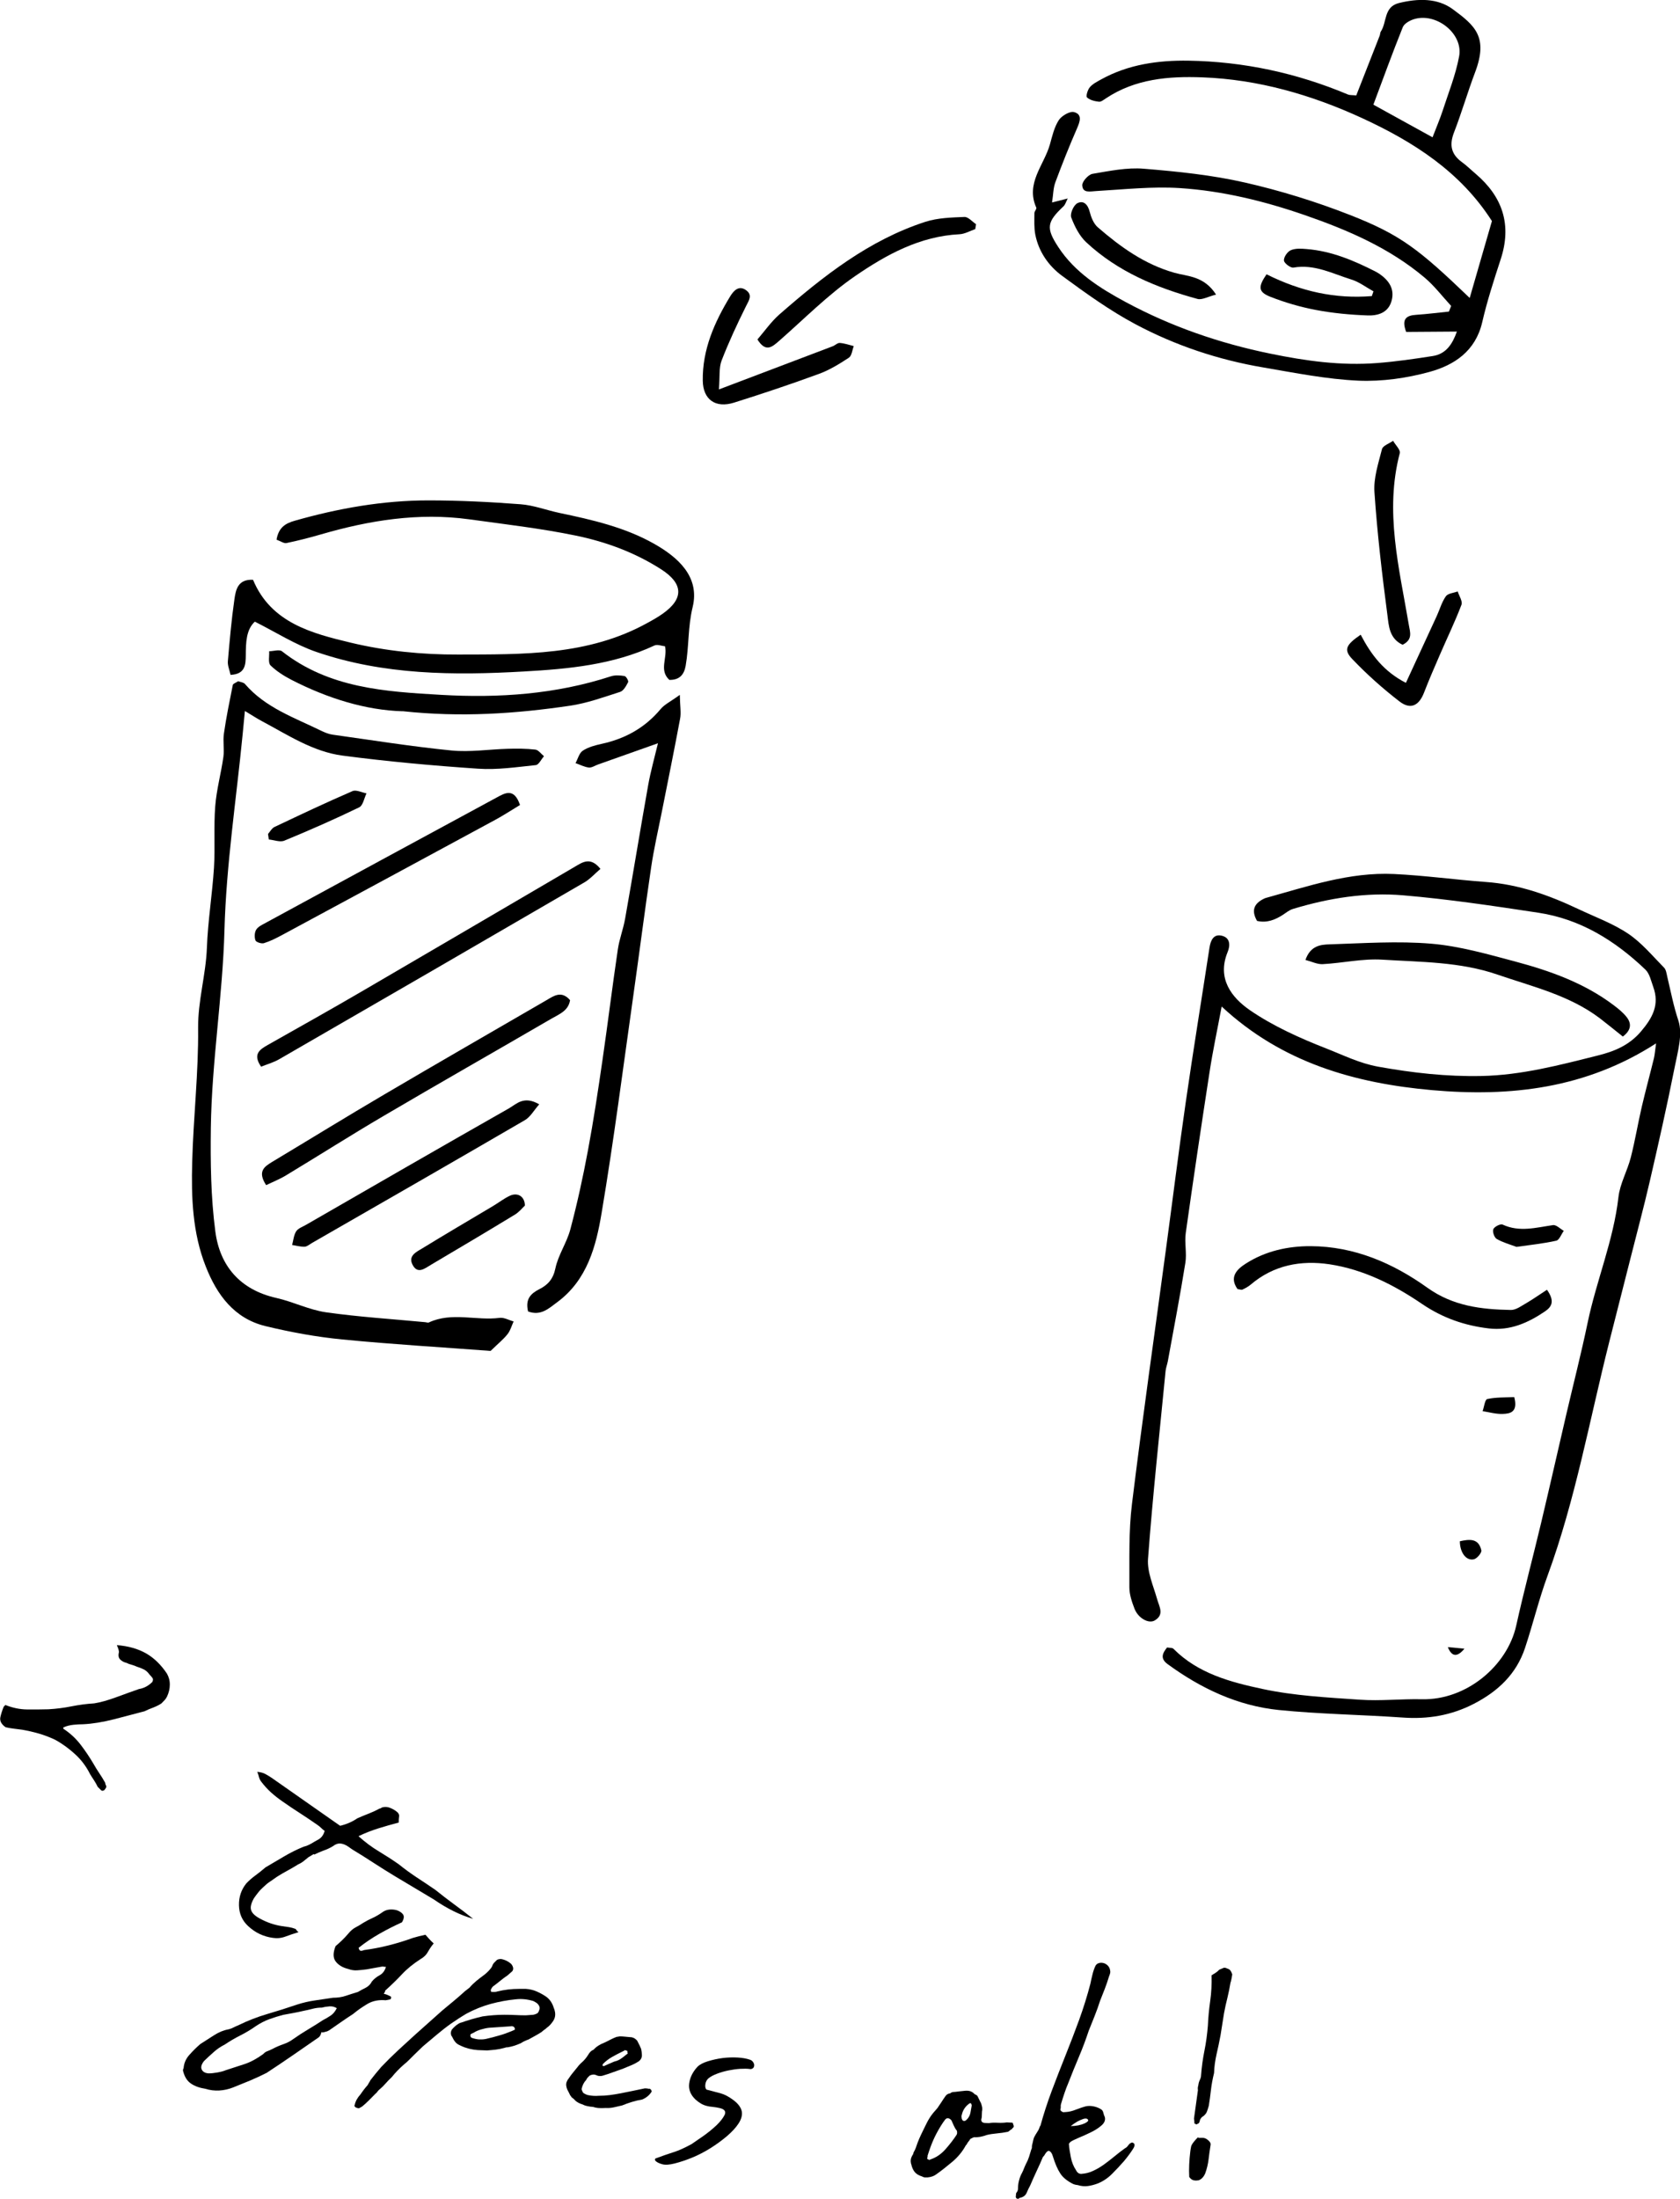
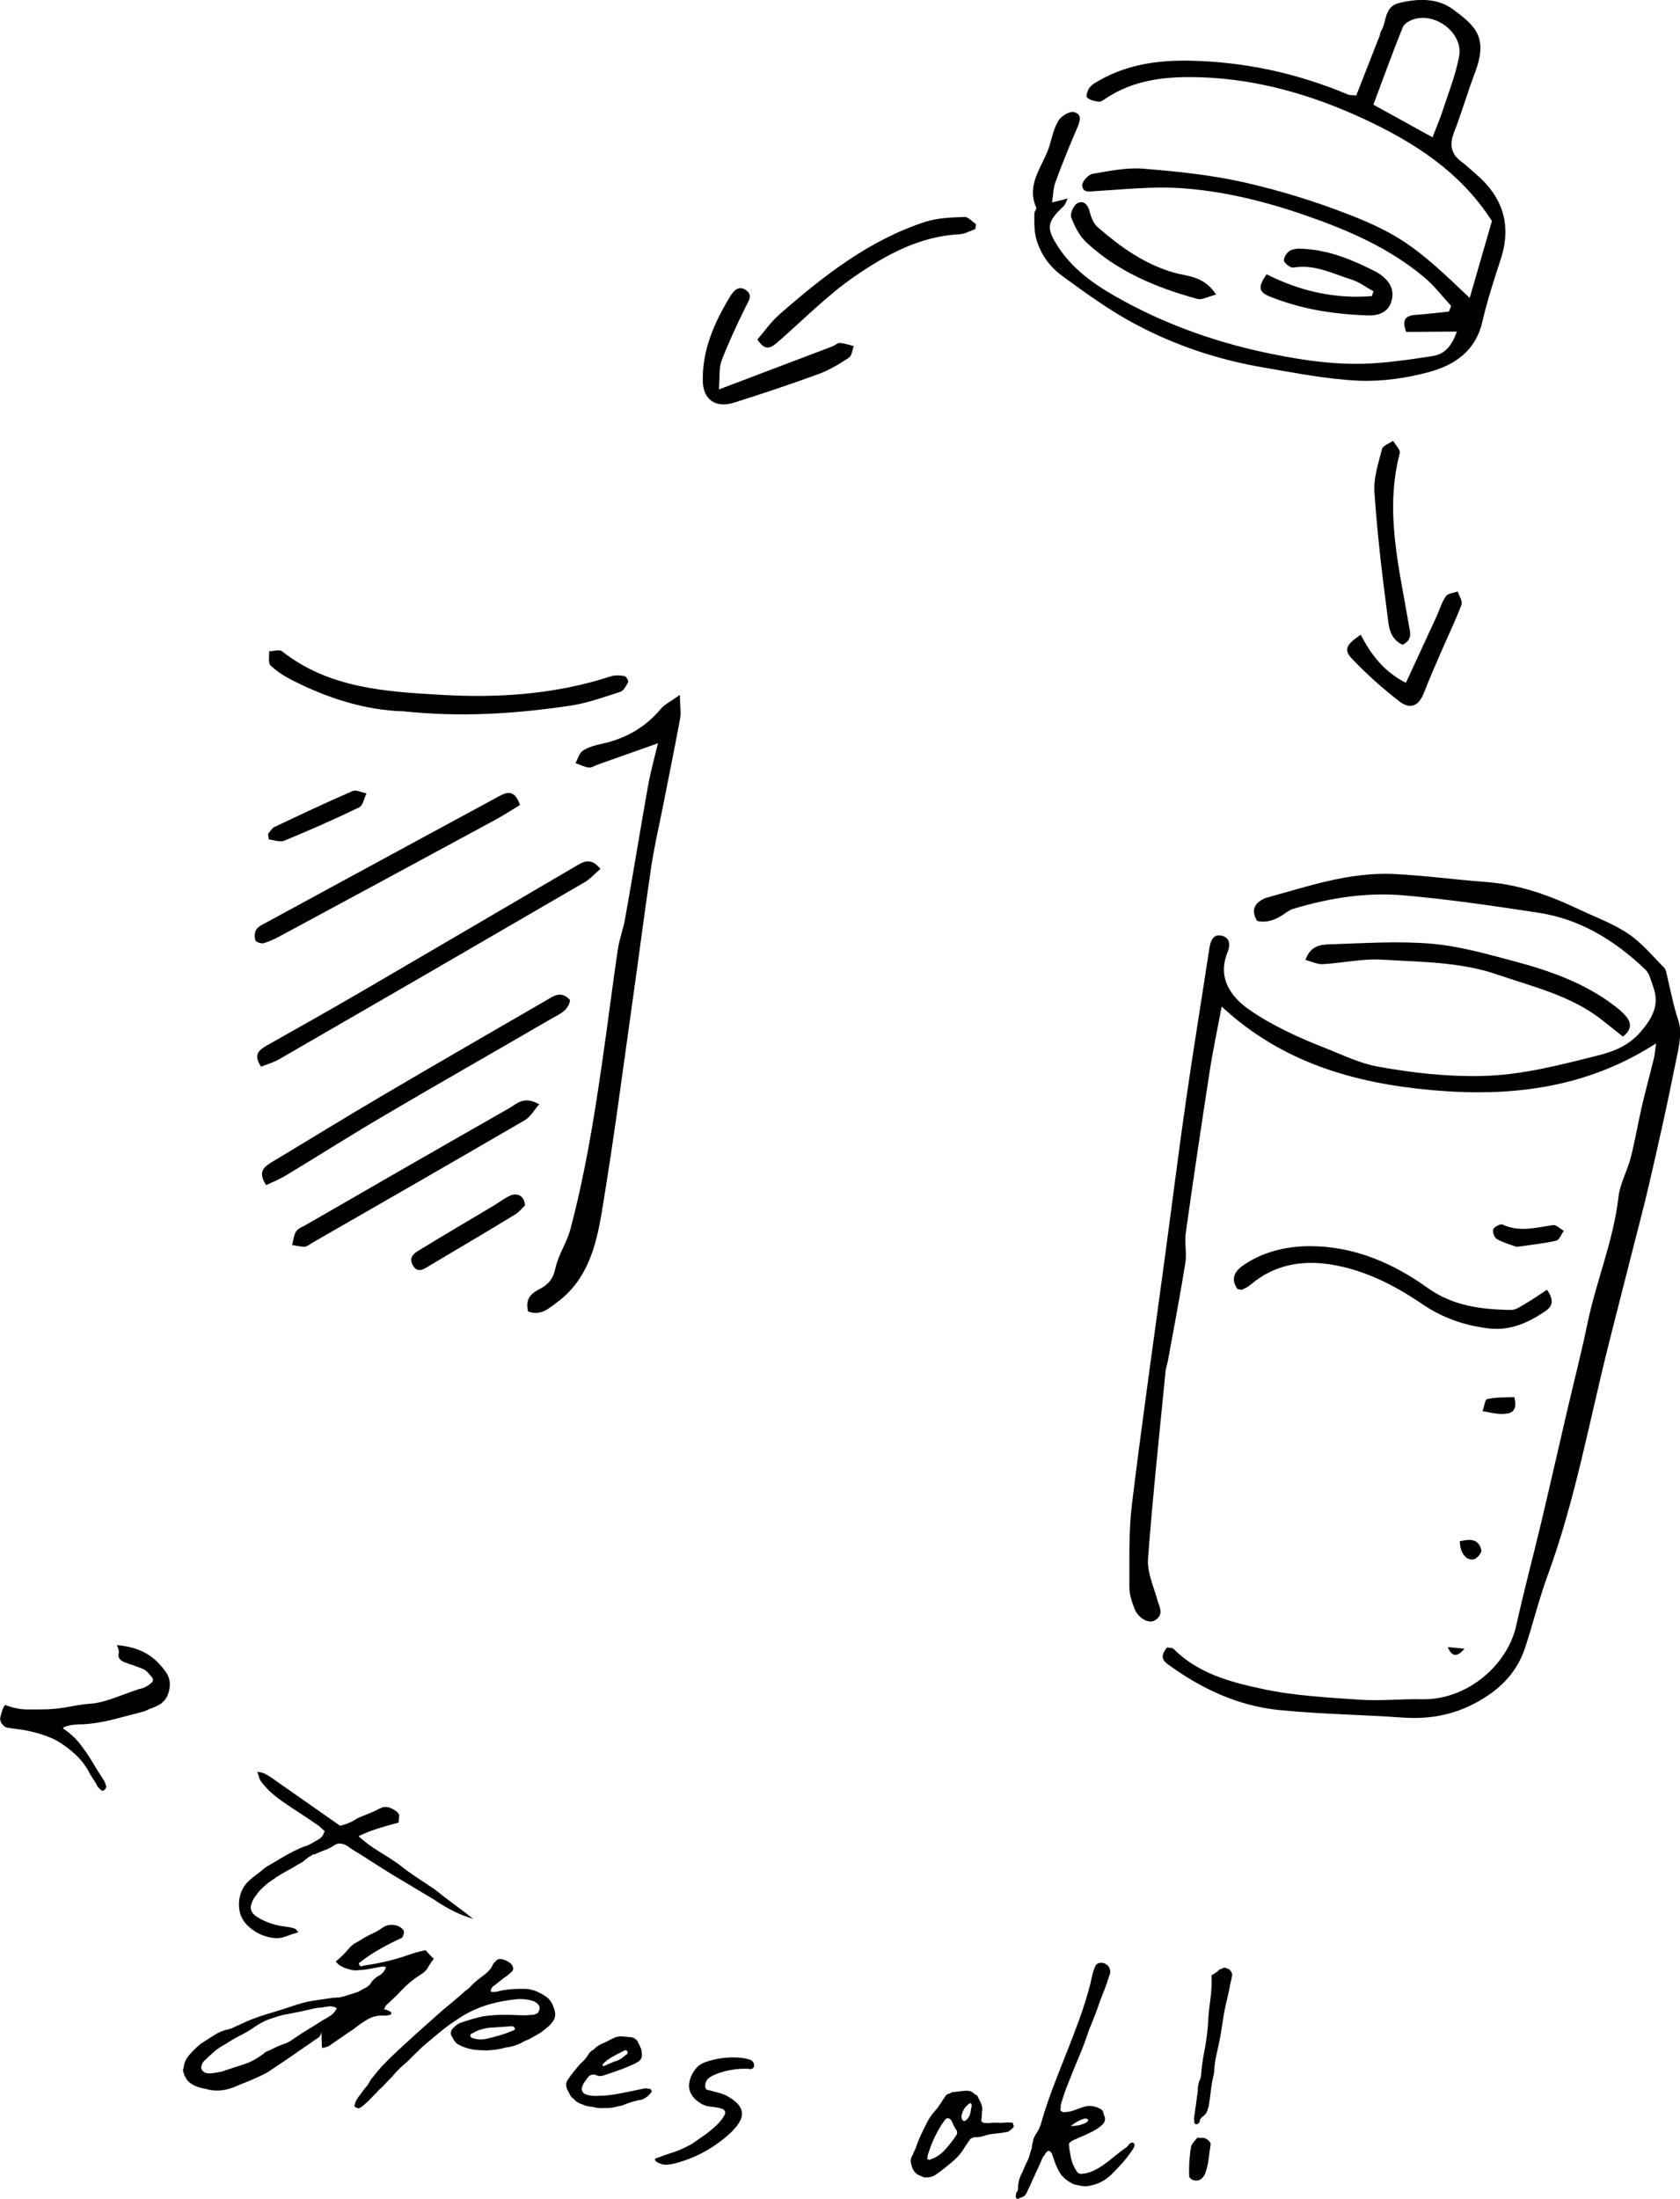
<svg xmlns="http://www.w3.org/2000/svg" id="b" data-name="圖層 2" width="187.49" height="245.37" viewBox="0 0 187.49 245.37">
  <g id="c" data-name="圖層 1">
    <g>
      <path d="M7.04,192.89c.76,.49,1.41,1.09,1.95,1.79,.54,.7,1.01,1.41,1.43,2.12,.22,.39,.44,.74,.66,1.07,.22,.32,.44,.68,.66,1.07,0,.09,.02,.16,.05,.21,.03,.05,.06,.13,.08,.24-.04,.13-.12,.25-.22,.36-.04,.04-.1,.07-.18,.08-.08,.01-.15-.01-.21-.08l-.36-.36c-.11-.24-.25-.48-.41-.73-.17-.25-.31-.48-.44-.69-.42-.84-.97-1.58-1.66-2.21s-1.43-1.18-2.24-1.62c-.59-.28-1.19-.51-1.81-.69s-1.24-.32-1.87-.43c-.3-.04-.62-.08-.94-.12-.33-.04-.63-.09-.91-.16-.48-.34-.67-.72-.58-1.12,.09-.4,.22-.79,.37-1.16l.19-.2c.8,.32,1.61,.49,2.41,.5,.8,.01,1.6,0,2.4-.02,.87-.05,1.73-.16,2.58-.33s1.69-.28,2.52-.33c.71-.11,1.55-.35,2.5-.7s1.78-.65,2.5-.9c.56-.09,1.06-.36,1.49-.79,.08-.17,.1-.32,.03-.42-.07-.11-.18-.24-.33-.39-.2-.28-.42-.48-.67-.6-.25-.12-.51-.22-.77-.3-.17-.08-.36-.15-.57-.21-.21-.05-.4-.12-.57-.21-.28-.06-.52-.19-.7-.37-.19-.18-.24-.45-.15-.8,.02-.15-.06-.42-.23-.81,1.28,.1,2.36,.41,3.26,.92,.89,.51,1.67,1.27,2.33,2.26,.22,.39,.33,.8,.32,1.25,0,.44-.11,.87-.3,1.29-.08,.17-.18,.31-.27,.41-.1,.1-.22,.22-.37,.38-.26,.17-.56,.32-.89,.45-.33,.12-.67,.26-.99,.42-1,.27-2.12,.56-3.39,.89-1.26,.32-2.42,.51-3.46,.56-.35,0-.71,.02-1.09,.06-.38,.04-.75,.13-1.12,.29v.13Z" />
      <path d="M34.47,207.21c-.16,.12-.33,.26-.52,.42s-.42,.31-.68,.42c-.4,.25-.79,.48-1.18,.69-.39,.21-.79,.44-1.18,.69-.29,.21-.56,.39-.81,.56-.25,.17-.49,.37-.73,.61-.19,.17-.38,.36-.56,.59-.18,.23-.34,.44-.48,.65-.3,.54-.41,.97-.31,1.29,.09,.33,.4,.64,.94,.94,.81,.45,1.65,.74,2.53,.87,.27,.04,.52,.08,.76,.11,.24,.04,.47,.1,.71,.19,.05,.03,.1,.09,.14,.16,.04,.07,.12,.14,.22,.21-.52,.16-1.01,.32-1.46,.49-.45,.17-.92,.22-1.39,.15-1.06-.14-1.99-.58-2.78-1.32-.66-.61-1-1.38-1.02-2.31-.02-.93,.25-1.74,.81-2.44,.3-.32,.63-.61,1.01-.89,.38-.28,.76-.58,1.14-.91,.7-.41,1.4-.82,2.09-1.23s1.42-.77,2.15-1.07c.32-.08,.6-.2,.86-.35,.26-.16,.54-.32,.84-.48,.34-.21,.55-.53,.66-.94-.15-.11-.28-.21-.39-.33-.11-.11-.25-.23-.43-.35-.6-.42-1.23-.84-1.89-1.27-.66-.42-1.31-.86-1.97-1.32-.48-.33-.91-.67-1.3-1.02-.39-.35-.76-.76-1.11-1.22-.12-.16-.19-.32-.24-.5-.04-.18-.1-.37-.19-.58,.36,.03,.66,.11,.92,.25,.26,.14,.48,.28,.69,.42l6.74,4.72,.9,.63c.72-.17,1.36-.45,1.93-.84,.43-.19,.85-.36,1.26-.52,.41-.16,.8-.34,1.16-.54,.09-.02,.16-.04,.23-.09,.07-.05,.15-.08,.23-.09,.26-.05,.5-.02,.74,.07,.24,.09,.46,.21,.66,.35,.28,.19,.4,.39,.37,.6-.03,.2-.04,.44-.04,.7-.78,.2-1.54,.42-2.28,.65-.74,.23-1.48,.52-2.21,.87,.73,.66,1.48,1.22,2.25,1.68,.76,.46,1.51,.94,2.24,1.45,.64,.52,1.33,1.02,2.04,1.49,.72,.47,1.41,.93,2.06,1.38,.67,.54,1.36,1.07,2.08,1.6,.72,.52,1.42,1.06,2.12,1.62-1.46-.42-2.92-1.15-4.38-2.16-.74-.44-1.46-.87-2.16-1.29-.7-.42-1.42-.84-2.16-1.29-.79-.48-1.58-.97-2.38-1.49-.8-.52-1.6-1.03-2.42-1.52l-.41-.29c-.3-.21-.59-.33-.87-.36s-.58,.07-.89,.31c-.32,.19-.65,.35-1.01,.47-.35,.13-.7,.28-1.04,.45l-.08-.05c-.12,.07-.21,.12-.28,.17-.07,.05-.17,.1-.29,.17Z" />
-       <path d="M35.87,226.76c-.06,.28-.16,.48-.29,.58-.97,.67-1.93,1.34-2.89,2-.96,.66-1.94,1.32-2.93,1.97-.61,.31-1.24,.6-1.88,.87-.64,.26-1.26,.52-1.87,.76-.51,.2-1.02,.31-1.54,.34-.52,.03-1.03-.03-1.54-.19-.65-.1-1.19-.29-1.61-.58-.42-.28-.7-.72-.86-1.31-.06-.14-.05-.28,.03-.41,.04-.55,.25-1.04,.63-1.47,.38-.43,.79-.84,1.23-1.22,.52-.33,1.04-.67,1.56-1,.52-.33,1.05-.55,1.61-.65,.21-.05,.39-.12,.55-.21,.16-.08,.33-.16,.51-.23,1.05-.52,2.14-.94,3.26-1.27,1.12-.33,2.24-.68,3.35-1.06,.62-.2,1.27-.35,1.95-.45,.68-.1,1.35-.2,2.02-.3,.49,0,.96-.06,1.41-.21,.44-.15,.9-.29,1.38-.44,.27-.16,.56-.32,.87-.47,.3-.16,.53-.39,.68-.69,.24-.29,.53-.52,.88-.71,.34-.19,.57-.5,.69-.93-.11,0-.2,0-.26-.02-.06-.02-.13-.02-.22,0-.28,.05-.56,.1-.83,.15-.28,.05-.56,.1-.83,.15-.39,.05-.75,.09-1.08,.11-.33,.02-.66-.03-.98-.15-.62-.15-1.09-.43-1.4-.83s-.32-.97-.02-1.72c.2-.17,.43-.37,.68-.61,.25-.24,.49-.49,.71-.75,.27-.34,.55-.58,.84-.73,.29-.15,.57-.32,.86-.51,.33-.2,.66-.37,1.01-.53,.34-.15,.69-.35,1.05-.6,.26-.2,.54-.32,.85-.35,.3-.03,.59,0,.86,.08,.32,.12,.55,.28,.68,.48,.13,.2,.09,.49-.13,.86-.82,.37-1.65,.79-2.48,1.26-.83,.47-1.62,1-2.36,1.59,.05,.21,.13,.32,.24,.33s.22-.02,.37-.08c1.82-.24,3.64-.7,5.46-1.36,.43-.13,.9-.25,1.39-.35,.13,.15,.26,.3,.4,.45,.14,.15,.31,.33,.52,.52-.26,.31-.47,.63-.65,.95-.17,.32-.45,.59-.82,.8-.81,.52-1.5,1.08-2.07,1.69-.57,.61-1.2,1.22-1.89,1.84,.01,.04,0,.08,0,.1l-.14,.24c.16,.03,.31,.07,.45,.14,.14,.06,.26,.13,.37,.19-.02,.03-.02,.06,0,.1-.01,.03-.02,.06-.03,.09s-.01,.06-.03,.09c-.28,.05-.46,.09-.54,.11-.78-.07-1.46,.07-2.03,.4-.57,.34-1.11,.71-1.61,1.13-.46,.3-.92,.6-1.37,.92-.46,.32-.89,.62-1.31,.91-.12,.07-.25,.13-.41,.16-.16,.03-.32,.09-.48,.17,.16-.08,.26-.15,.3-.19,.04-.05,.09-.09,.15-.12-.06,.04-.11,.08-.15,.12-.04,.04-.12,.07-.23,.08Zm1.73-2.66c-.26-.16-.53-.23-.81-.21-.28,.02-.56,.06-.86,.14-.36,0-.7,.04-1.04,.13-.34,.09-.69,.17-1.05,.24-.34,.08-.7,.16-1.1,.23-.4,.07-.78,.14-1.14,.21-.5,.13-1.02,.29-1.54,.48-.52,.19-1.02,.45-1.5,.77-.55,.39-1.13,.74-1.75,1.05-.61,.31-1.19,.65-1.72,1.01-.46,.23-.87,.51-1.26,.86-.38,.34-.74,.67-1.06,.98-.29,.37-.38,.68-.26,.94s.37,.41,.78,.44c.29,0,.61-.04,.96-.1,.35-.06,.67-.14,.96-.26,.75-.24,1.45-.47,2.12-.69,.67-.23,1.35-.6,2.05-1.11,.12-.14,.27-.25,.46-.32s.38-.15,.57-.25c.41-.22,.82-.39,1.22-.53,.4-.14,.76-.32,1.08-.56,.55-.39,1.11-.75,1.68-1.09,.57-.34,1.13-.69,1.66-1.04,.26-.13,.53-.29,.82-.48,.29-.18,.52-.46,.7-.82Z" />
+       <path d="M35.87,226.76c-.06,.28-.16,.48-.29,.58-.97,.67-1.93,1.34-2.89,2-.96,.66-1.94,1.32-2.93,1.97-.61,.31-1.24,.6-1.88,.87-.64,.26-1.26,.52-1.87,.76-.51,.2-1.02,.31-1.54,.34-.52,.03-1.03-.03-1.54-.19-.65-.1-1.19-.29-1.61-.58-.42-.28-.7-.72-.86-1.31-.06-.14-.05-.28,.03-.41,.04-.55,.25-1.04,.63-1.47,.38-.43,.79-.84,1.23-1.22,.52-.33,1.04-.67,1.56-1,.52-.33,1.05-.55,1.61-.65,.21-.05,.39-.12,.55-.21,.16-.08,.33-.16,.51-.23,1.05-.52,2.14-.94,3.26-1.27,1.12-.33,2.24-.68,3.35-1.06,.62-.2,1.27-.35,1.95-.45,.68-.1,1.35-.2,2.02-.3,.49,0,.96-.06,1.41-.21,.44-.15,.9-.29,1.38-.44,.27-.16,.56-.32,.87-.47,.3-.16,.53-.39,.68-.69,.24-.29,.53-.52,.88-.71,.34-.19,.57-.5,.69-.93-.11,0-.2,0-.26-.02-.06-.02-.13-.02-.22,0-.28,.05-.56,.1-.83,.15-.28,.05-.56,.1-.83,.15-.39,.05-.75,.09-1.08,.11-.33,.02-.66-.03-.98-.15-.62-.15-1.09-.43-1.4-.83c.2-.17,.43-.37,.68-.61,.25-.24,.49-.49,.71-.75,.27-.34,.55-.58,.84-.73,.29-.15,.57-.32,.86-.51,.33-.2,.66-.37,1.01-.53,.34-.15,.69-.35,1.05-.6,.26-.2,.54-.32,.85-.35,.3-.03,.59,0,.86,.08,.32,.12,.55,.28,.68,.48,.13,.2,.09,.49-.13,.86-.82,.37-1.65,.79-2.48,1.26-.83,.47-1.62,1-2.36,1.59,.05,.21,.13,.32,.24,.33s.22-.02,.37-.08c1.82-.24,3.64-.7,5.46-1.36,.43-.13,.9-.25,1.39-.35,.13,.15,.26,.3,.4,.45,.14,.15,.31,.33,.52,.52-.26,.31-.47,.63-.65,.95-.17,.32-.45,.59-.82,.8-.81,.52-1.5,1.08-2.07,1.69-.57,.61-1.2,1.22-1.89,1.84,.01,.04,0,.08,0,.1l-.14,.24c.16,.03,.31,.07,.45,.14,.14,.06,.26,.13,.37,.19-.02,.03-.02,.06,0,.1-.01,.03-.02,.06-.03,.09s-.01,.06-.03,.09c-.28,.05-.46,.09-.54,.11-.78-.07-1.46,.07-2.03,.4-.57,.34-1.11,.71-1.61,1.13-.46,.3-.92,.6-1.37,.92-.46,.32-.89,.62-1.31,.91-.12,.07-.25,.13-.41,.16-.16,.03-.32,.09-.48,.17,.16-.08,.26-.15,.3-.19,.04-.05,.09-.09,.15-.12-.06,.04-.11,.08-.15,.12-.04,.04-.12,.07-.23,.08Zm1.73-2.66c-.26-.16-.53-.23-.81-.21-.28,.02-.56,.06-.86,.14-.36,0-.7,.04-1.04,.13-.34,.09-.69,.17-1.05,.24-.34,.08-.7,.16-1.1,.23-.4,.07-.78,.14-1.14,.21-.5,.13-1.02,.29-1.54,.48-.52,.19-1.02,.45-1.5,.77-.55,.39-1.13,.74-1.75,1.05-.61,.31-1.19,.65-1.72,1.01-.46,.23-.87,.51-1.26,.86-.38,.34-.74,.67-1.06,.98-.29,.37-.38,.68-.26,.94s.37,.41,.78,.44c.29,0,.61-.04,.96-.1,.35-.06,.67-.14,.96-.26,.75-.24,1.45-.47,2.12-.69,.67-.23,1.35-.6,2.05-1.11,.12-.14,.27-.25,.46-.32s.38-.15,.57-.25c.41-.22,.82-.39,1.22-.53,.4-.14,.76-.32,1.08-.56,.55-.39,1.11-.75,1.68-1.09,.57-.34,1.13-.69,1.66-1.04,.26-.13,.53-.29,.82-.48,.29-.18,.52-.46,.7-.82Z" />
      <path d="M60.94,226.36c-.11,.08-.2,.15-.27,.2-.07,.05-.14,.11-.21,.18-.24,.16-.49,.3-.74,.44-.25,.14-.49,.27-.72,.4-.37,.13-.65,.27-.85,.41-.26,.12-.51,.21-.74,.29-.24,.07-.49,.14-.75,.18-.1-.01-.23,.01-.39,.07-.31,.09-.63,.15-.95,.19-.32,.04-.64,.06-.95,.09l-1.05-.04c-.69-.05-1.31-.21-1.86-.47l-.25-.12c-.28-.13-.51-.39-.7-.79-.03-.08-.06-.14-.1-.17-.04-.03-.05-.08-.06-.15-.07-.14-.05-.33,.07-.58,.23-.27,.46-.48,.7-.63,.15-.1,.26-.15,.33-.15,.73-.26,1.54-.5,2.41-.7,.83-.12,1.64-.18,2.42-.18,.44,0,.86,.01,1.25,.03,.4,.02,.78,.03,1.15,.03l.84-.06c.15-.03,.28-.08,.4-.14s.2-.19,.25-.37c.1-.22,.06-.45-.14-.68-.11-.12-.28-.23-.5-.34-.65-.2-1.3-.27-1.94-.2-.96,.09-1.9,.27-2.84,.52-.93,.26-1.83,.62-2.7,1.09-.61,.36-1.19,.74-1.75,1.13-.56,.4-1.09,.82-1.6,1.25l-1.51,1.27-.92,.89c-.19,.18-.38,.37-.57,.57-.19,.2-.4,.38-.61,.55-.51,.44-.97,.92-1.38,1.43-.24,.22-.47,.46-.68,.7-.21,.24-.43,.46-.66,.65-.11,.08-.19,.17-.25,.26-.06,.09-.14,.18-.25,.26-.25,.25-.49,.5-.72,.73-.23,.23-.47,.45-.74,.67l-.34,.19c-.07,0-.15-.01-.24-.04-.09-.02-.16-.06-.2-.12-.08-.04-.1-.12-.04-.23,.09-.4,.3-.79,.65-1.17,.24-.36,.5-.7,.78-1.01,.04-.08,.09-.17,.15-.26,.06-.09,.12-.19,.17-.3,.19-.25,.38-.49,.57-.72,.19-.23,.4-.48,.63-.75,.6-.63,1.22-1.24,1.85-1.83,.63-.58,1.27-1.17,1.91-1.75l3.06-2.73c.44-.37,.87-.72,1.29-1.07,.42-.35,.83-.71,1.25-1.09l.49-.38c.23-.27,.48-.51,.75-.74,.27-.23,.57-.45,.88-.68,.11-.08,.22-.18,.33-.28,.11-.1,.21-.2,.29-.3,.13-.14,.23-.27,.28-.38,.04-.15,.11-.28,.21-.39,.1-.11,.21-.21,.33-.33,.1-.06,.23-.09,.41-.11,.44,.07,.83,.25,1.17,.55,.11,.12,.18,.26,.22,.41,.03,.15,0,.29-.09,.41l-.52,.46c-.3,.2-.58,.41-.86,.64-.28,.23-.54,.43-.8,.62-.07,.07-.14,.19-.22,.36-.01,.03,0,.08,.03,.16,0,.07,.04,.09,.12,.06,.1,.01,.2,.02,.3,.01,.1,0,.19-.02,.28-.05,.8-.2,1.61-.29,2.42-.29h.76c.43,.03,.82,.12,1.17,.27,.35,.15,.71,.34,1.07,.58,.43,.3,.72,.73,.88,1.27,.03,.08,.06,.15,.08,.21,.02,.06,.04,.15,.06,.26,.06,.37-.01,.71-.23,1.03-.22,.32-.45,.56-.69,.72Zm-3.47,.05l-.07-.18c-.11-.12-.27-.16-.46-.11l-2.36,.16c-.29,.03-.59,.1-.9,.19-.31,.09-.59,.21-.83,.37-.16,.06-.28,.12-.34,.19l-.02,.04c-.01,.17,.04,.27,.15,.33,.29,.1,.56,.16,.81,.18,.25,.01,.5,0,.76-.05,.53-.12,1.03-.25,1.5-.39,.47-.13,.94-.3,1.4-.49l.33-.15,.04-.08Z" />
      <path d="M64.93,234.81c-.32-.11-.56-.25-.73-.41-.05-.05-.09-.1-.14-.15s-.12-.11-.23-.18c-.05-.05-.08-.09-.1-.13-.02-.04-.05-.08-.1-.13-.09-.2-.18-.37-.27-.54-.09-.16-.14-.34-.17-.55-.03-.27,.07-.54,.3-.82,.14-.21,.29-.42,.46-.62,.17-.2,.34-.41,.52-.64,.06-.08,.13-.17,.22-.26,.09-.1,.17-.18,.26-.25,.24-.21,.47-.48,.69-.83,.17-.3,.37-.49,.6-.57,.28-.32,.68-.59,1.21-.79,.24-.11,.46-.22,.68-.34,.22-.12,.45-.21,.67-.3,.14-.02,.26-.04,.37-.06,.19,0,.38,.01,.55,.03,.17,.01,.39,.03,.64,.06,.07,0,.14,0,.21,.03,.07,.03,.13,.05,.19,.07,.24,.15,.37,.28,.4,.39,.16,.29,.29,.56,.39,.82,.05,.21,.08,.45,.09,.71,0,.26-.11,.48-.33,.66-.26,.17-.54,.32-.85,.45-.31,.13-.62,.26-.92,.38-.37,.13-.75,.26-1.12,.4-.38,.14-.76,.27-1.17,.39-.25,.07-.5,.05-.75-.08-.12-.04-.21-.06-.28-.05-.2,.02-.35,.07-.44,.14-.2,.19-.32,.34-.36,.46-.26,.27-.43,.61-.52,1.04,.04,.08,.06,.15,.08,.2,.01,.05,.05,.12,.12,.21,.21,.14,.39,.22,.55,.25,.4,.08,.78,.1,1.15,.07,.46,0,.88-.03,1.27-.08,.39-.05,.8-.12,1.22-.2,.46-.1,.91-.19,1.34-.27,.44-.09,.89-.18,1.34-.28,.19,0,.33,.02,.42,.05,.11-.03,.2,.01,.27,.12,.07,.11,.09,.19,.04,.23-.23,.37-.58,.66-1.04,.85-.38,.06-.76,.15-1.15,.27-.39,.12-.75,.25-1.09,.39-.28,.06-.58,.13-.88,.2-.3,.07-.61,.1-.93,.08-.23,.01-.47,.02-.71,.01s-.48-.05-.71-.13c-.22-.01-.44-.04-.65-.09-.21-.04-.42-.12-.61-.22Zm5.12-5.69c-.04-.08-.05-.14-.03-.18,.02-.04,0-.07-.02-.08l-.26-.09c-.05,.05-.13,.1-.25,.15-.39,.19-.78,.39-1.17,.61-.39,.22-.74,.49-1.04,.8-.04,.12-.05,.18-.02,.19l.13,.04c.2-.09,.39-.18,.58-.26,.19-.08,.38-.16,.58-.25,.28-.06,.53-.17,.75-.32,.22-.15,.42-.31,.61-.47,.08-.04,.13-.08,.15-.14Z" />
      <path d="M80.32,235.24c-.24-.06-.5-.1-.77-.13-.28-.02-.5-.06-.68-.11-.24-.06-.45-.15-.64-.26-.19-.11-.39-.26-.6-.44-.56-.53-.8-1.12-.72-1.78,.08-.66,.38-1.29,.92-1.88,.25-.25,.64-.46,1.16-.62,.52-.16,1.06-.28,1.64-.36,.57-.07,1.13-.09,1.68-.06,.54,.03,.99,.11,1.34,.23,.27,.07,.44,.26,.52,.56,.01,.19-.04,.33-.15,.41-.12,.08-.23,.11-.35,.08-.27-.04-.63-.04-1.06-.02-.44,.03-.87,.09-1.31,.18-.44,.09-.86,.21-1.26,.36-.4,.15-.73,.32-.96,.51-.2,.17-.32,.39-.36,.67-.04,.27,0,.48,.13,.6l1.56,.41c.44,.12,.92,.37,1.44,.76,.52,.39,.83,.8,.93,1.24,.08,.43-.04,.88-.35,1.36s-.75,.95-1.3,1.42c-.55,.47-1.17,.92-1.85,1.35-.68,.42-1.37,.78-2.06,1.06-.69,.28-1.33,.49-1.92,.64-.59,.15-1.05,.18-1.38,.09-.3-.08-.52-.18-.68-.3s-.19-.23-.1-.34c.81-.3,1.49-.54,2.07-.72,.57-.18,1.22-.48,1.97-.89,.27-.18,.68-.47,1.25-.86,.56-.39,1.06-.8,1.51-1.22,.44-.42,.75-.82,.93-1.18,.17-.37,0-.62-.5-.75Z" />
      <path d="M109.57,236.19c0,.09-.03,.2-.06,.32-.01,.25,.12,.37,.4,.39l.46,.02c.25-.05,.58-.06,.99-.04,.41,.02,.74,0,.99-.04l.64,.03c.06,.06,.09,.13,.08,.19,.11,.19,.09,.33-.07,.41-.04,.09-.08,.14-.12,.15-.05,.01-.1,.05-.17,.11-.13,.12-.22,.17-.29,.17-.34,.07-.74,.13-1.18,.17s-.83,.1-1.13,.18c-.5,.19-.98,.27-1.44,.25-.06,.03-.12,.06-.17,.08-.05,.03-.1,.06-.17,.08-.06,.06-.11,.11-.12,.15-.02,.04-.04,.08-.08,.11-.1,.12-.16,.21-.2,.29-.03,.08-.08,.14-.15,.2-.37,.69-.88,1.31-1.54,1.86-.66,.55-1.25,1.02-1.79,1.39-.22,.17-.54,.28-.94,.32h-.32c-.09-.02-.2-.05-.32-.12-.36-.11-.63-.28-.8-.5-.17-.22-.3-.5-.37-.85-.03-.06-.04-.11-.04-.14-.05-.25-.02-.48,.08-.69,.04-.09,.08-.17,.12-.22,.05-.06,.08-.13,.08-.23,.13-.24,.22-.42,.26-.54,.14-.42,.27-.77,.39-1.04,.12-.27,.28-.62,.49-1.04,.1-.21,.2-.42,.31-.63,.1-.21,.22-.42,.35-.63,.13-.21,.27-.4,.42-.58s.3-.35,.46-.53c.16-.24,.31-.46,.45-.67,.13-.21,.28-.43,.45-.67,.13-.18,.3-.28,.52-.3,.13-.12,.3-.17,.51-.16,.34-.04,.72-.09,1.16-.13,.43-.04,.76,.07,1,.32,.06,.06,.12,.1,.18,.12,.06,.02,.12,.06,.18,.12,.08,.16,.15,.3,.21,.42,.06,.12,.12,.27,.21,.42,.05,.16,.09,.3,.12,.44,.02,.14,.02,.3-.02,.48l-.02,.5Zm-2.76,1.8c0-.12,0-.2-.03-.23-.15-.19-.26-.38-.34-.57-.08-.19-.17-.38-.25-.56-.03-.06-.1-.13-.22-.2-.03-.03-.11-.05-.23-.06-.06,0-.14,.04-.24,.13-.16,.21-.33,.45-.49,.71-.37,.6-.65,1.14-.86,1.62s-.42,1.05-.63,1.72v.14c-.04,.06-.05,.12-.04,.18,.01,.06,.05,.09,.11,.1,.09,.07,.17,.07,.23,.01,.65-.21,1.22-.6,1.71-1.16,.49-.56,.9-1.09,1.23-1.6,.04-.06,.05-.13,.06-.23Zm1.62-3.1c0-.06-.03-.12-.08-.19-.12,0-.18,0-.18,.04-.45,.32-.73,.75-.84,1.29-.04,.06-.04,.11-.03,.16,.01,.05,.02,.1,.02,.16,0,.03,.02,.11,.08,.23,.06,.06,.12,.1,.2,.1,.08,0,.14-.02,.21-.08,.1-.09,.18-.18,.24-.26,.13-.18,.22-.39,.26-.63,.04-.24,.08-.49,.13-.73v-.09Z" />
      <path d="M126.33,239.08c.34,.07,.38,.32,.11,.73-.27,.42-.6,.87-1,1.35-.4,.46-.83,.92-1.3,1.39-.46,.47-.99,.84-1.59,1.09-.39,.15-.77,.25-1.13,.3-.37,.05-.75,.02-1.16-.11-.22-.02-.4-.07-.56-.15-.63-.33-1.1-.71-1.38-1.16-.29-.44-.57-1.08-.83-1.93-.08-.27-.2-.46-.36-.55-.16-.1-.36,.08-.61,.52l-.13,.14c-.21,.51-.45,1.04-.71,1.59-.26,.55-.49,1.08-.71,1.59-.14,.25-.27,.52-.39,.81-.12,.28-.35,.47-.68,.55-.06,0-.12,.03-.18,.08-.06,.05-.12,.06-.18,.04-.16-.05-.21-.17-.16-.36,0-.09,0-.18,.03-.28,.14-.16,.21-.33,.2-.52,0-.34,.05-.65,.13-.93,.07-.28,.18-.55,.32-.8,.08-.16,.16-.32,.22-.5,.07-.17,.14-.34,.22-.5,.14-.25,.25-.51,.34-.78,.09-.27,.17-.54,.25-.82,.06-.1,.08-.2,.07-.3,0-.11,.02-.24,.07-.39,.07-.34,.13-.58,.19-.7,.06-.12,.21-.38,.46-.77,.05-.1,.1-.19,.12-.28,.02-.09,.06-.17,.12-.24,.35-1.28,.77-2.57,1.26-3.88,.49-1.3,1-2.62,1.53-3.94,.53-1.32,1.04-2.65,1.53-3.99,.48-1.33,.9-2.67,1.25-4.02,.07-.34,.14-.67,.22-.98,.07-.31,.17-.62,.31-.94,.08-.19,.21-.31,.39-.37,.18-.06,.37-.06,.55-.01,.19,.05,.36,.16,.5,.31,.15,.16,.23,.38,.25,.65,0,.09-.01,.19-.05,.28-.04,.1-.07,.19-.1,.28-.15,.5-.31,.96-.47,1.37s-.33,.85-.52,1.32c-.18,.56-.38,1.13-.61,1.7s-.45,1.12-.66,1.65c-.31,.94-.67,1.91-1.09,2.9-.42,.99-.81,1.96-1.18,2.91-.16,.38-.31,.76-.44,1.16-.13,.39-.26,.79-.38,1.2-.03,.09-.04,.19-.03,.3,0,.11,0,.19-.03,.26-.03,.09,.01,.18,.11,.25,.1,.07,.18,.11,.24,.1l.28-.02c.34-.02,.71-.11,1.13-.28,.42-.16,.8-.29,1.13-.37,.24-.04,.51-.04,.81,.02,.29,.06,.55,.16,.78,.3,.16,.08,.26,.21,.3,.4,.04,.18,.1,.35,.17,.5,.08,.33-.04,.64-.36,.92-.32,.28-.71,.54-1.17,.76-.46,.23-.92,.43-1.37,.62s-.76,.34-.94,.47l-.17,.2c.03,.43,.1,.92,.21,1.48,.11,.56,.3,1.05,.58,1.46,.14,.3,.35,.44,.62,.42,.46-.03,.9-.14,1.31-.34,.42-.19,.82-.43,1.22-.72,.4-.29,.78-.59,1.16-.9,.38-.31,.76-.61,1.14-.88,.15-.07,.28-.19,.39-.35,.11-.16,.25-.26,.4-.3Zm-5-2.64c-.13-.05-.29-.04-.48,.03-.2,.07-.4,.16-.61,.27-.24,.14-.49,.31-.75,.51,.61,0,1.13-.11,1.55-.3,.42-.2,.51-.36,.29-.5Z" />
      <path d="M132.72,242.95c-.05-.93,0-1.88,.12-2.88,.03-.19,.05-.35,.08-.48,.02-.13,.07-.24,.13-.33,.06-.09,.13-.19,.22-.3,.09-.11,.22-.26,.41-.45,.07,.05,.18,.07,.34,.05,.15-.01,.3,0,.43,.04,.13,.04,.28,.13,.45,.29,.17,.16,.24,.31,.2,.48-.09,.55-.16,1.07-.22,1.58-.06,.51-.18,1.03-.37,1.56-.17,.41-.42,.67-.74,.79-.18,.03-.36,.04-.54,0-.18-.03-.35-.15-.51-.37Zm2.48-22.52c.14-.09,.29-.18,.44-.27,.15-.09,.29-.21,.43-.36,.23-.1,.39-.17,.5-.21,.1-.03,.24,0,.41,.09,.16,.03,.29,.13,.38,.28,.09,.16,.14,.28,.16,.37-.03,.16-.06,.33-.09,.51-.03,.18-.07,.32-.11,.42-.09,.55-.2,1.11-.34,1.68-.15,.57-.27,1.15-.38,1.73l-.39,2.46c-.14,.74-.29,1.46-.45,2.14-.15,.68-.25,1.37-.27,2.06-.16,.65-.28,1.29-.35,1.91s-.15,1.21-.24,1.75c-.08,.27-.14,.48-.21,.65-.06,.17-.19,.33-.38,.49-.25,.14-.4,.36-.44,.64-.04,.13-.12,.21-.24,.23-.05,.07-.11,.08-.18,.03l-.15-.07c0-.16-.02-.34-.05-.55,.07-.48,.14-.98,.21-1.51,.07-.53,.15-1.08,.23-1.66-.03-.18-.02-.35,.04-.52,.02-.22,.08-.43,.17-.62s.14-.36,.14-.52c.07-.95,.2-1.87,.38-2.76s.3-1.81,.38-2.76c.04-.94,.13-1.87,.26-2.78,.13-.91,.18-1.86,.15-2.86Z" />
    </g>
    <g>
      <path d="M140.29,102.77c-.69-1.21-.3-1.95,.74-2.47,.07-.03,.14-.07,.21-.09,4.7-1.3,9.35-2.91,14.31-2.68,3.43,.16,6.84,.64,10.27,.89,3.67,.26,7.04,1.47,10.32,3.02,1.88,.89,3.87,1.61,5.58,2.76,1.5,1.01,2.7,2.47,3.99,3.78,.23,.23,.28,.67,.36,1.02,.39,1.63,.7,3.27,1.24,4.89,.51,1.55-.09,3.53-.43,5.28-.84,4.23-1.79,8.44-2.76,12.64-.67,2.9-1.44,5.77-2.17,8.66-.78,3.1-1.58,6.19-2.36,9.29-2.2,8.71-3.77,17.59-6.88,26.07-.97,2.64-1.63,5.4-2.52,8.08-.97,2.9-3,4.82-5.71,6.22-2.54,1.31-5.14,1.73-7.95,1.53-4.61-.32-9.24-.38-13.82-.84-4.59-.47-8.68-2.4-12.4-5.12-.85-.62-.59-1.21-.06-1.86,.3,.06,.59,.02,.71,.15,2.74,2.76,6.37,3.72,9.93,4.48,3.54,.76,7.22,.95,10.86,1.2,2.3,.16,4.62-.1,6.92-.05,4.98,.12,9.54-3.73,10.54-8.21,.85-3.84,1.87-7.64,2.78-11.47,.96-4.04,1.88-8.1,2.82-12.15,.79-3.39,1.66-6.77,2.37-10.18,.98-4.71,2.89-9.19,3.44-14.02,.17-1.51,1-2.94,1.38-4.44,.48-1.87,.79-3.78,1.23-5.67,.42-1.8,.91-3.59,1.35-5.39,.1-.41,.12-.84,.24-1.66-7.85,5.06-16.29,5.99-24.99,5.22-8.63-.77-16.75-3.06-23.49-9.33-.47,2.51-.99,4.93-1.36,7.36-.92,5.97-1.81,11.94-2.65,17.92-.15,1.09,.13,2.23-.04,3.31-.59,3.67-1.29,7.33-1.96,10.99-.07,.37-.21,.72-.25,1.09-.68,6.99-1.44,13.97-1.96,20.96-.11,1.47,.6,3.02,1.02,4.51,.24,.86,.82,1.7-.26,2.36-.68,.41-1.86-.24-2.27-1.31-.29-.75-.57-1.58-.57-2.37,.02-3.11-.09-6.25,.29-9.32,1.16-9.48,2.52-18.94,3.79-28.4,.74-5.47,1.42-10.96,2.21-16.42,.83-5.76,1.77-11.5,2.65-17.25,.13-.83,.46-1.56,1.39-1.33,.93,.23,.94,1.08,.63,1.83-1.21,2.96,.46,5.08,2.51,6.49,2.6,1.78,5.57,3.11,8.53,4.27,1.87,.73,3.67,1.64,5.76,2.02,3.84,.69,7.62,1.12,11.53,1.04,4.48-.09,8.73-1.22,13-2.29,1.77-.44,3.45-1.1,4.78-2.65,1.32-1.55,2.12-3.01,1.39-5.01-.24-.66-.4-1.47-.87-1.92-3.38-3.23-7.25-5.64-11.95-6.35-5.01-.76-10.02-1.51-15.06-1.94-4.17-.36-8.31,.3-12.33,1.52-.4,.12-.75,.41-1.11,.65-.89,.58-1.83,.93-2.86,.69Z" />
      <path d="M117.43,22.59c.75-.19,1.15-.29,1.73-.44-.2,.39-.28,.69-.47,.87-1.87,1.76-1.97,2.42-.59,4.54,1.86,2.85,4.67,4.61,7.55,6.16,5.06,2.72,10.44,4.58,16.1,5.74,3.98,.82,7.93,1.37,11.97,1.05,2.07-.16,4.13-.46,6.18-.78,1.49-.23,2.2-1.35,2.69-2.73-1.95,.01-3.82,.02-5.66,.04-.54-1.44,0-1.84,1.13-1.91,1.22-.08,2.43-.24,3.64-.36,.08-.21,.17-.42,.25-.63-.98-1.06-1.86-2.23-2.95-3.15-3.93-3.32-8.6-5.33-13.4-6.99-4.51-1.56-9.16-2.7-13.92-3.01-3.09-.2-6.23,.15-9.34,.33-.7,.04-1.51,.26-1.56-.64-.02-.42,.68-1.2,1.14-1.28,1.9-.32,3.85-.73,5.74-.57,3.78,.31,7.59,.7,11.27,1.54,3.96,.9,7.89,2.12,11.68,3.6,5.7,2.23,7.72,3.82,13.41,9.28,.85-2.95,1.66-5.74,2.48-8.58-3.5-5.49-8.74-8.84-14.49-11.49-5.65-2.6-11.59-4.32-17.85-4.55-3.75-.14-7.46,.17-10.73,2.34-.25,.16-.54,.41-.79,.38-.47-.05-1.01-.18-1.33-.48-.14-.13,.07-.85,.32-1.14,.33-.38,.83-.63,1.28-.88,3.03-1.67,6.36-2.13,9.72-2.08,6.16,.1,12.11,1.38,17.81,3.78,.19,.08,.43,.05,.92,.1,.86-2.18,1.74-4.43,2.62-6.68,.05-.14,.04-.31,.11-.43,.71-1.04,.31-2.77,2.03-3.2,2.11-.52,4.3-.58,6.03,.7,2.45,1.81,3.96,3.08,2.48,7.01-.84,2.22-1.5,4.51-2.36,6.73-.54,1.39-.33,2.43,.88,3.31,.54,.39,1.02,.87,1.53,1.3,3.02,2.57,4.06,5.7,2.8,9.54-.76,2.33-1.52,4.67-2.07,7.06-.75,3.19-3.1,4.75-5.87,5.51-2.55,.7-5.3,1.09-7.93,.98-3.55-.16-7.08-.87-10.6-1.47-5.02-.85-9.83-2.45-14.31-4.84-2.87-1.53-5.54-3.46-8.17-5.39-1.51-1.11-2.61-2.69-2.99-4.6-.15-.78-.1-1.6-.1-2.4,0-.21,.28-.47,.21-.61-1.22-2.73,.87-4.74,1.52-7.05,.26-.93,.48-1.92,.99-2.71,.32-.49,1.24-1.03,1.71-.9,.95,.26,.65,1.07,.32,1.83-.86,1.97-1.66,3.98-2.41,6-.24,.64-.23,1.36-.37,2.25Zm42.44-7.26c.43-1.12,.8-1.98,1.1-2.88,.66-2.04,1.48-4.06,1.87-6.16,.48-2.56-2.61-4.96-5.1-4.13-.45,.15-1.03,.48-1.19,.88-1.15,2.86-2.2,5.76-3.28,8.64,2.36,1.3,4.41,2.43,6.6,3.64Z" />
-       <path d="M27.33,79.34c-.11,1.15-.18,1.88-.25,2.6-.71,7.28-1.83,14.55-2.03,21.85-.2,7.39-1.42,14.69-1.52,22.06-.05,3.85,0,7.75,.5,11.56,.5,3.86,2.77,6.52,6.81,7.43,1.87,.42,3.66,1.33,5.54,1.6,3.66,.52,7.37,.75,11.05,1.1,.15,.01,.33,.09,.44,.03,2.56-1.19,5.28-.17,7.9-.51,.49-.06,1.03,.26,1.55,.4-.22,.48-.36,1.02-.68,1.42-.44,.56-1.01,1.02-1.89,1.87-5.29-.4-10.94-.73-16.56-1.28-2.88-.28-5.76-.81-8.57-1.49-3.49-.85-5.42-3.5-6.66-6.66-1.48-3.74-1.62-7.71-1.51-11.66,.13-4.98,.71-9.95,.66-14.92-.03-3.08,.87-5.97,.98-8.99,.11-2.98,.6-5.94,.79-8.92,.14-2.28-.04-4.58,.14-6.86,.14-1.84,.65-3.66,.91-5.5,.12-.86-.07-1.76,.06-2.62,.26-1.81,.63-3.61,.99-5.41,.03-.15,.34-.25,.6-.42,.24,.09,.6,.12,.76,.31,2.28,2.65,5.51,3.75,8.51,5.22,.4,.19,.83,.37,1.26,.43,4.43,.62,8.85,1.33,13.29,1.77,2.05,.2,4.15-.13,6.23-.19,1.04-.03,2.09-.03,3.12,.09,.34,.04,.64,.48,.96,.74-.31,.34-.58,.96-.92,.99-2.14,.22-4.31,.55-6.44,.4-5.05-.34-10.1-.8-15.12-1.46-3.29-.43-6.1-2.3-8.99-3.84-.51-.27-1-.59-1.93-1.15Z" />
-       <path d="M30.86,60.24c.23-1.42,1.05-1.85,2.03-2.13,4.88-1.39,9.85-2.27,14.93-2.27,3.43,0,6.86,.17,10.27,.43,1.47,.11,2.89,.66,4.35,.97,3.64,.76,7.3,1.6,10.54,3.43,2.66,1.5,5.15,3.67,4.32,7.08-.54,2.21-.4,4.39-.78,6.55-.18,1.02-.72,1.59-1.82,1.57-1.18-1.09-.19-2.43-.48-3.75-.38-.04-.86-.24-1.18-.09-4.62,2.16-9.59,2.62-14.56,2.9-7.83,.45-15.65,.4-23.17-2.18-2.36-.81-4.52-2.2-6.87-3.38-.97,.9-1,2.32-1.01,3.75-.01,1.07-.06,2.11-1.7,2.19-.12-.56-.34-1.05-.3-1.52,.2-2.3,.4-4.61,.73-6.9,.15-1.07,.38-2.28,2.08-2.19,2,4.81,6.58,5.98,10.92,7.02,3.88,.93,7.97,1.34,11.97,1.32,7.2-.02,14.51,.14,21.13-3.53,.59-.32,1.17-.65,1.72-1.04,2.35-1.67,2.29-3.35-.21-4.95-2.92-1.87-6.15-3.06-9.5-3.75-3.93-.81-7.94-1.27-11.92-1.82-5.64-.77-11.11,.11-16.52,1.68-1.27,.37-2.56,.7-3.86,.97-.29,.06-.65-.21-1.09-.37Z" />
      <path d="M58.93,146.33c-.32-1.37,.3-1.98,1.26-2.47,.94-.47,1.54-1.12,1.79-2.31,.31-1.5,1.27-2.86,1.67-4.36,.77-2.9,1.41-5.83,1.96-8.78,.63-3.36,1.14-6.75,1.63-10.13,.6-4.11,1.1-8.23,1.71-12.33,.17-1.17,.62-2.3,.82-3.47,.88-4.96,1.69-9.93,2.57-14.88,.27-1.51,.69-2.99,1.09-4.66-2.38,.85-4.52,1.6-6.66,2.36-.35,.12-.72,.38-1.05,.35-.51-.06-.99-.32-1.49-.49,.26-.48,.41-1.13,.81-1.39,.6-.4,1.37-.6,2.09-.76,2.64-.57,4.86-1.8,6.61-3.9,.43-.51,1.1-.82,2.13-1.57,.02,1.28,.16,2,.03,2.66-.64,3.44-1.34,6.87-2.02,10.3-.42,2.12-.91,4.22-1.22,6.35-.7,4.72-1.3,9.45-1.97,14.17-1.15,8.12-2.19,16.26-3.55,24.34-.62,3.72-1.61,7.48-4.95,9.95-.95,.7-1.83,1.57-3.27,1.03Z" />
      <path d="M44.91,79.37c-4.09-.12-8.33-1.43-12.35-3.49-.85-.44-1.7-.97-2.37-1.63-.29-.29-.12-1.04-.15-1.58,.48,0,1.12-.22,1.42,0,5.25,4.13,11.52,4.51,17.79,4.87,6.42,.37,12.76-.06,18.93-2.07,.46-.15,1.02-.11,1.52-.03,.18,.03,.47,.55,.4,.68-.22,.42-.51,.97-.9,1.09-1.84,.59-3.68,1.26-5.58,1.54-6.05,.89-12.13,1.32-18.71,.61Z" />
      <path d="M29.14,119.03c-.95-1.37-.18-1.9,.72-2.41,3.57-2.02,7.15-4.02,10.69-6.09,7.86-4.58,15.7-9.19,23.55-13.78,.89-.52,1.78-1.2,2.91,.21-.63,.54-1.15,1.13-1.8,1.51-11.34,6.6-22.7,13.18-34.07,19.74-.61,.35-1.32,.55-2,.82Z" />
      <path d="M29.7,132.25c-1.01-1.56-.17-2.08,.7-2.61,4.15-2.49,8.27-5.03,12.44-7.48,6.03-3.55,12.1-7.04,18.15-10.55,.82-.48,1.67-1.11,2.63,0-.19,1.21-1.24,1.57-2.09,2.07-6.24,3.63-12.52,7.2-18.74,10.86-3.66,2.15-7.24,4.43-10.87,6.62-.67,.41-1.41,.7-2.22,1.09Z" />
      <path d="M181.11,115.67c-.88-.7-1.72-1.39-2.58-2.05-3.41-2.57-7.51-3.52-11.43-4.87-4.16-1.43-8.52-1.39-12.82-1.66-2.2-.14-4.44,.38-6.67,.5-.6,.03-1.23-.29-1.92-.47,.56-1.62,1.73-1.71,2.7-1.74,3.79-.12,7.61-.39,11.37-.07,3.15,.27,6.27,1.17,9.35,1.99,3.89,1.04,7.68,2.39,10.95,4.85,.53,.4,1.07,.83,1.47,1.34,.59,.75,.5,1.49-.42,2.18Z" />
      <path d="M172.64,143.92c.89,1.26,.56,1.89-.22,2.42-1.89,1.28-3.9,2.18-6.27,1.9-2.69-.32-5.13-1.16-7.43-2.72-3.14-2.14-6.56-3.87-10.36-4.44-3.18-.47-6.22,.09-8.78,2.27-.27,.23-.61,.41-.93,.56-.11,.05-.28-.03-.54-.06-.93-1.31-.13-2.18,.93-2.85,2.19-1.4,4.69-1.95,7.23-1.94,4.86,.02,9.17,1.88,13.03,4.64,2.86,2.05,6.02,2.42,9.31,2.48,.59,.01,1.2-.47,1.77-.79,.74-.43,1.43-.93,2.27-1.47Z" />
      <path d="M58.03,89.83c-.97,.59-1.83,1.15-2.73,1.64-7.94,4.3-15.88,8.59-23.82,12.87-.65,.35-1.32,.69-2.03,.91-.27,.08-.86-.11-.94-.31-.13-.35-.11-.9,.09-1.21,.22-.34,.69-.55,1.07-.76,8.59-4.67,17.17-9.33,25.77-13.98,.92-.5,1.93-1.11,2.59,.83Z" />
      <path d="M60.18,123.23c-.6,.68-.99,1.41-1.59,1.76-7.92,4.61-15.86,9.17-23.8,13.73-.26,.15-.52,.39-.79,.4-.46,.02-.93-.12-1.4-.19,.14-.51,.18-1.09,.45-1.52,.22-.34,.72-.51,1.1-.73,7.55-4.35,15.1-8.71,22.67-13.01,.82-.47,1.64-1.44,3.35-.44Z" />
      <path d="M80.25,43.45c4.67-1.77,8.68-3.29,12.68-4.81,.28-.11,.54-.39,.8-.37,.52,.04,1.04,.22,1.55,.35-.17,.45-.22,1.09-.55,1.3-1.05,.69-2.15,1.37-3.33,1.8-3.13,1.15-6.3,2.21-9.48,3.21-2.06,.65-3.46-.33-3.49-2.45-.05-3.47,1.3-6.52,3.06-9.41,.38-.62,.97-1.3,1.81-.66,.69,.53,.29,1.1-.04,1.75-.99,1.99-1.93,4.01-2.73,6.08-.31,.81-.18,1.79-.3,3.21Z" />
      <path d="M141.35,30.61c3.86,1.93,7.69,2.76,11.75,2.43,.06-.18,.12-.35,.18-.53-.82-.45-1.59-1.05-2.47-1.32-2.1-.65-4.11-1.74-6.46-1.33-.32,.06-1.04-.49-1.06-.79-.03-.38,.39-.99,.77-1.15,.51-.22,1.16-.18,1.74-.13,2.8,.22,5.32,1.29,7.78,2.55,.13,.07,.26,.15,.38,.23,1.06,.74,1.72,1.7,1.33,3.04-.38,1.31-1.54,1.63-2.66,1.59-1.93-.07-3.87-.25-5.77-.61-1.74-.33-3.46-.83-5.11-1.48-1.35-.54-1.35-1.11-.41-2.49Z" />
      <path d="M108.86,25.56c-.59,.2-1.18,.55-1.78,.58-4.42,.22-8.17,2.28-11.65,4.67-3.04,2.09-5.68,4.78-8.48,7.23-.79,.69-1.49,1.32-2.42-.16,.81-.94,1.53-1.98,2.45-2.79,4.9-4.28,10-8.3,16.3-10.34,1.37-.44,2.89-.48,4.35-.54,.42-.02,.87,.52,1.3,.81-.03,.18-.06,.36-.09,.53Z" />
      <path d="M156.53,71.95c-1.5-.7-1.54-2.14-1.69-3.29-.6-4.57-1.14-9.15-1.45-13.74-.11-1.58,.44-3.22,.84-4.8,.1-.39,.81-.62,1.24-.93,.26,.46,.84,1.01,.75,1.37-1.72,6.51-.06,12.84,1.01,19.19,.14,.82,.46,1.62-.7,2.2Z" />
      <path d="M151.86,70.84c1.18,2.26,2.6,4.11,5.04,5.36,1.17-2.54,2.31-4.99,3.44-7.45,.34-.74,.56-1.56,1.02-2.21,.23-.33,.87-.37,1.32-.54,.16,.5,.57,1.1,.42,1.49-.71,1.87-1.59,3.68-2.38,5.51-.62,1.43-1.24,2.85-1.8,4.3-.56,1.44-1.49,1.93-2.73,.98-1.87-1.44-3.65-3.03-5.28-4.74-.98-1.03-.71-1.58,.94-2.71Z" />
      <path d="M135.72,32.87c-.93,.24-1.57,.62-2.07,.49-4.56-1.24-8.88-3.03-12.4-6.3-.78-.72-1.32-1.79-1.7-2.8-.15-.41,.26-1.36,.68-1.58,.69-.36,1.18,.14,1.38,.95,.16,.62,.44,1.33,.9,1.73,2.54,2.2,5.23,4.14,8.56,5.08,1.49,.42,3.3,.34,4.65,2.44Z" />
      <path d="M58.57,134.54c-.26,.24-.62,.7-1.09,.99-3.11,1.89-6.24,3.75-9.37,5.6-.67,.39-1.5,1.12-2.07,0-.53-1.02,.48-1.45,1.13-1.85,2.59-1.59,5.22-3.13,7.84-4.69,.64-.38,1.23-.85,1.9-1.16,.85-.39,1.66,.06,1.67,1.12Z" />
      <path d="M29.91,93.07c.23-.27,.42-.64,.71-.78,2.89-1.37,5.78-2.74,8.72-4.01,.41-.18,1.04,.16,1.56,.25-.26,.54-.39,1.36-.81,1.56-2.75,1.33-5.54,2.56-8.36,3.72-.48,.2-1.15-.08-1.73-.13l-.09-.62Z" />
      <path d="M169.24,139.14c-.74-.28-1.53-.49-2.21-.89-.27-.16-.49-.81-.37-1.09,.12-.28,.8-.62,1.03-.51,1.89,.88,3.75,.33,5.63,.06,.36-.05,.8,.41,1.2,.64-.28,.38-.5,1.03-.84,1.1-1.43,.32-2.9,.47-4.44,.69Z" />
      <path d="M168.99,155.9c.45,1.7-.47,1.85-1.27,1.88-.75,.03-1.51-.19-2.26-.31,.17-.47,.26-1.3,.52-1.35,.96-.21,1.97-.17,3.01-.22Z" />
      <path d="M162.92,171.99c1.05-.23,2.09-.37,2.4,1.01,.06,.27-.48,.92-.83,1-.86,.2-1.56-.74-1.57-2.01Z" />
      <path d="M163.43,183.98q-1.2,1.46-1.85-.18c.65,.06,1.2,.11,1.85,.18Z" />
    </g>
  </g>
</svg>